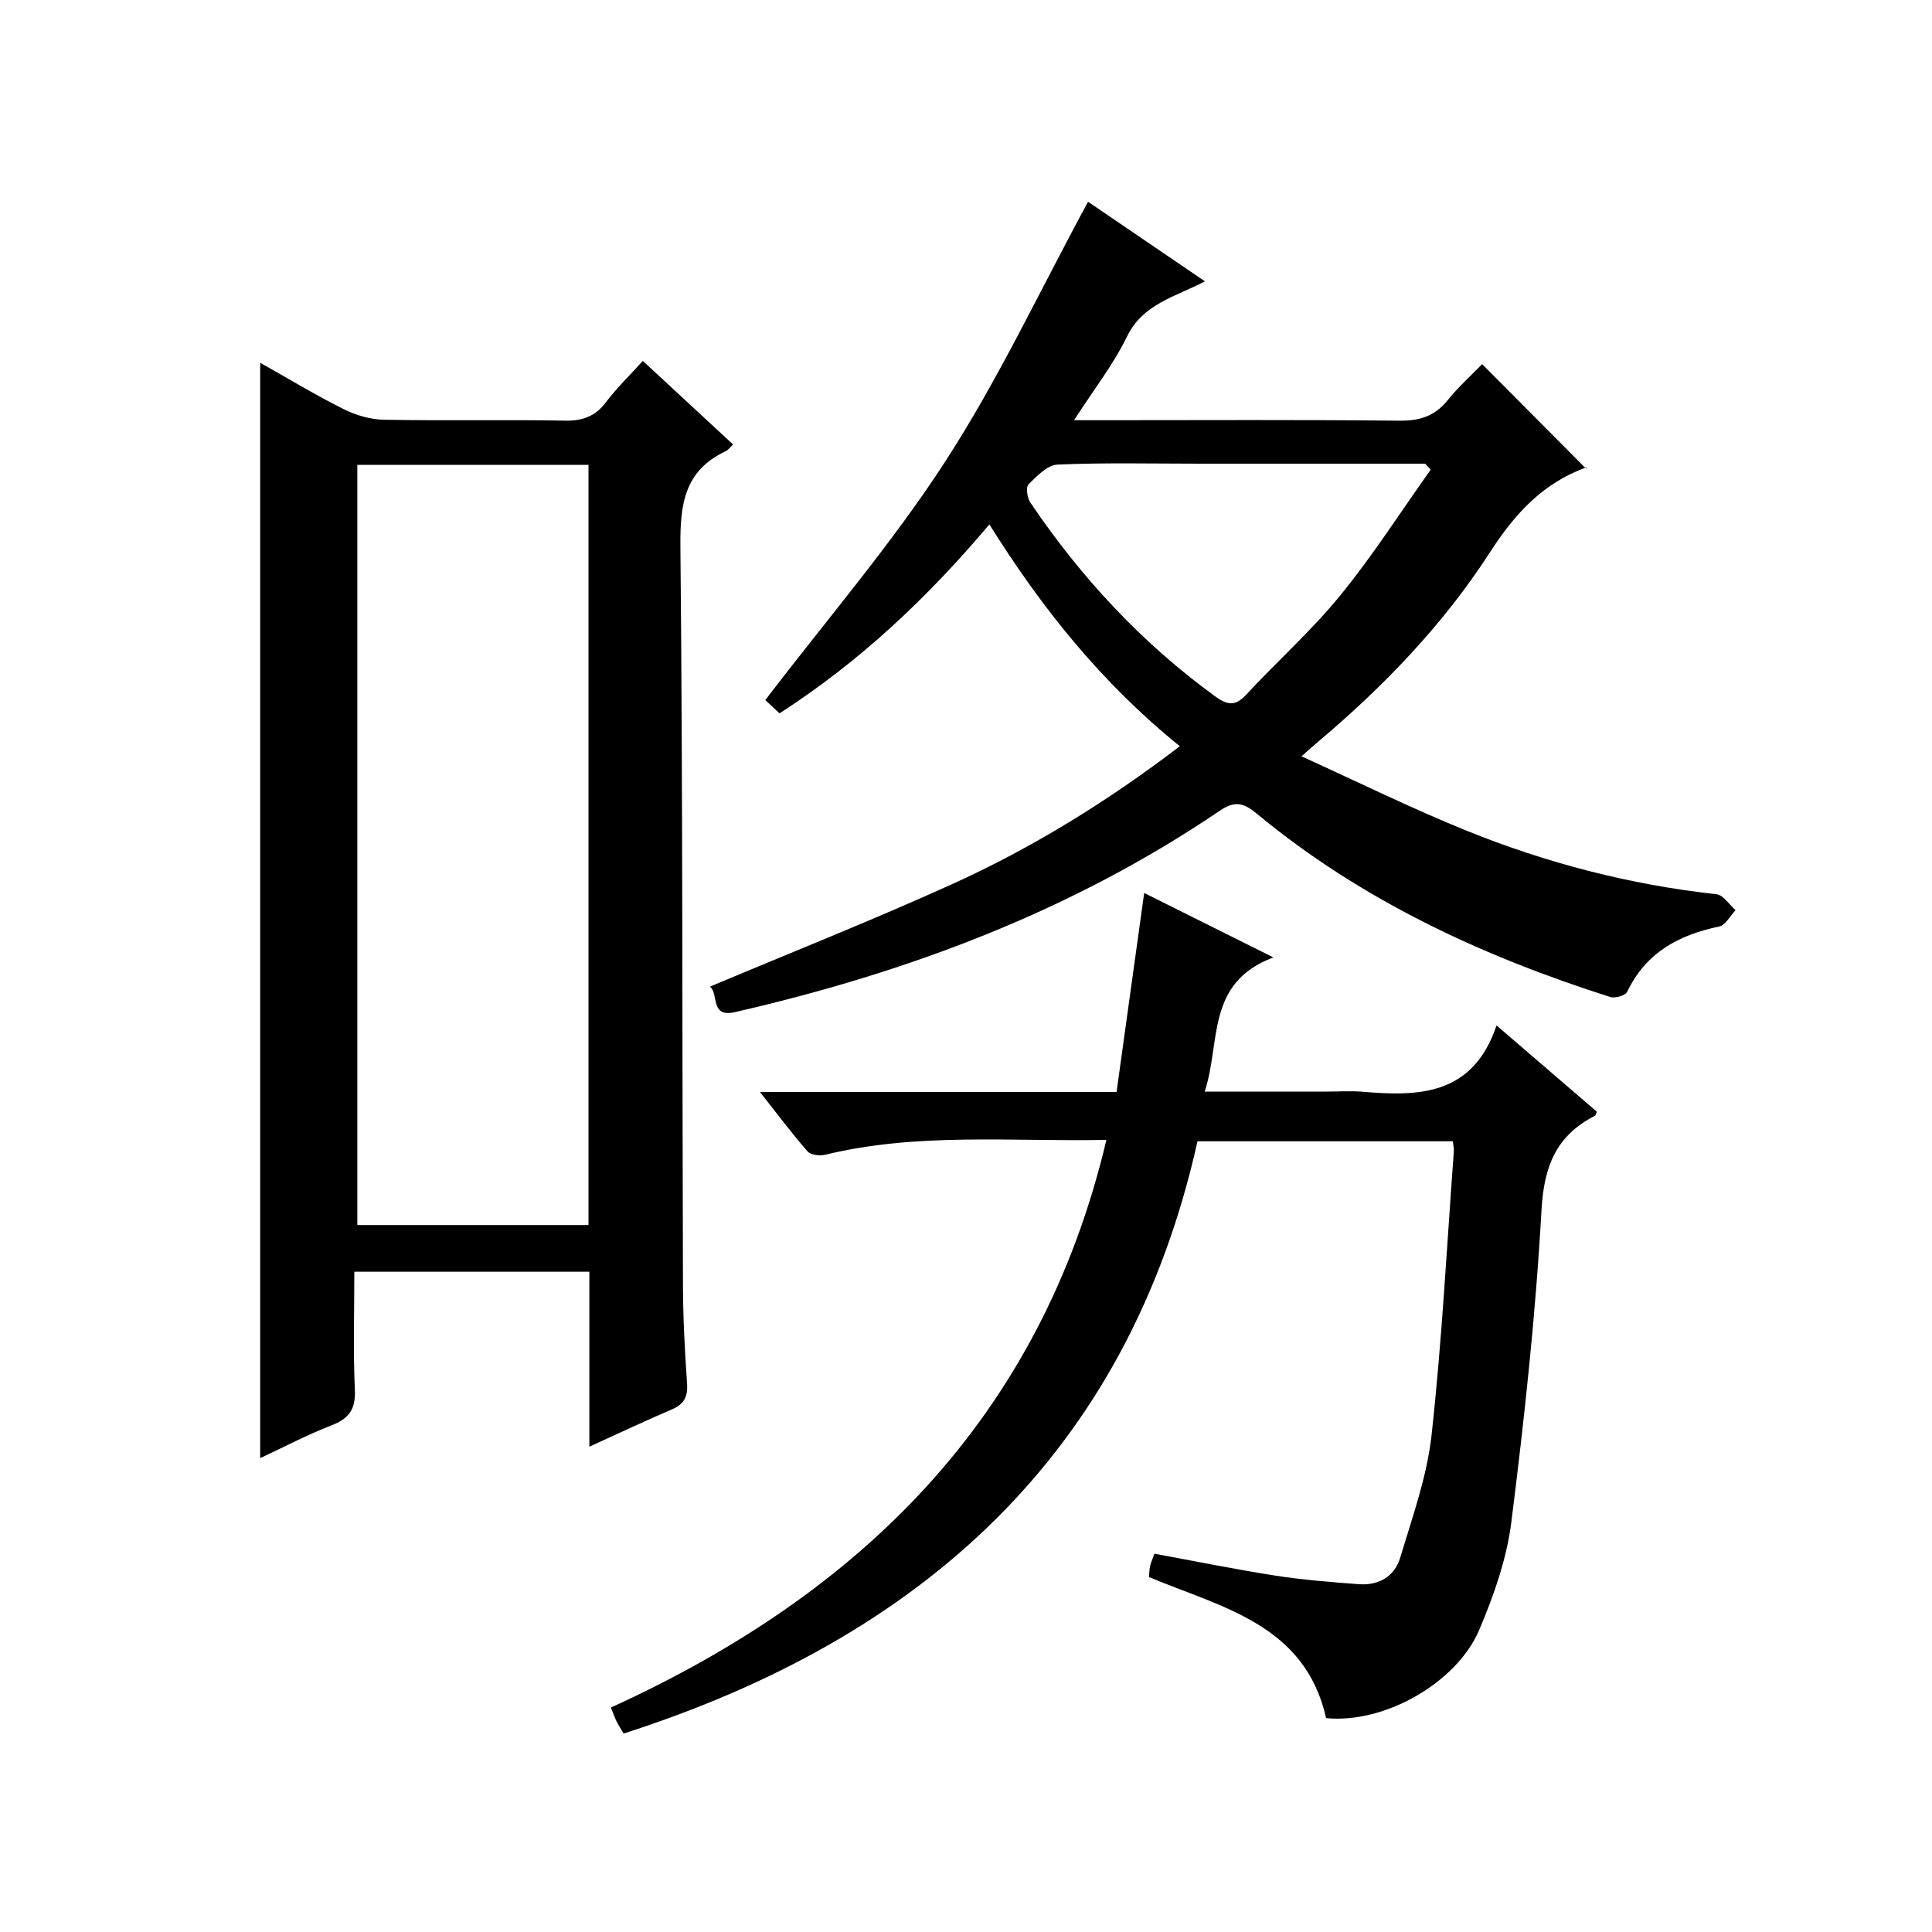
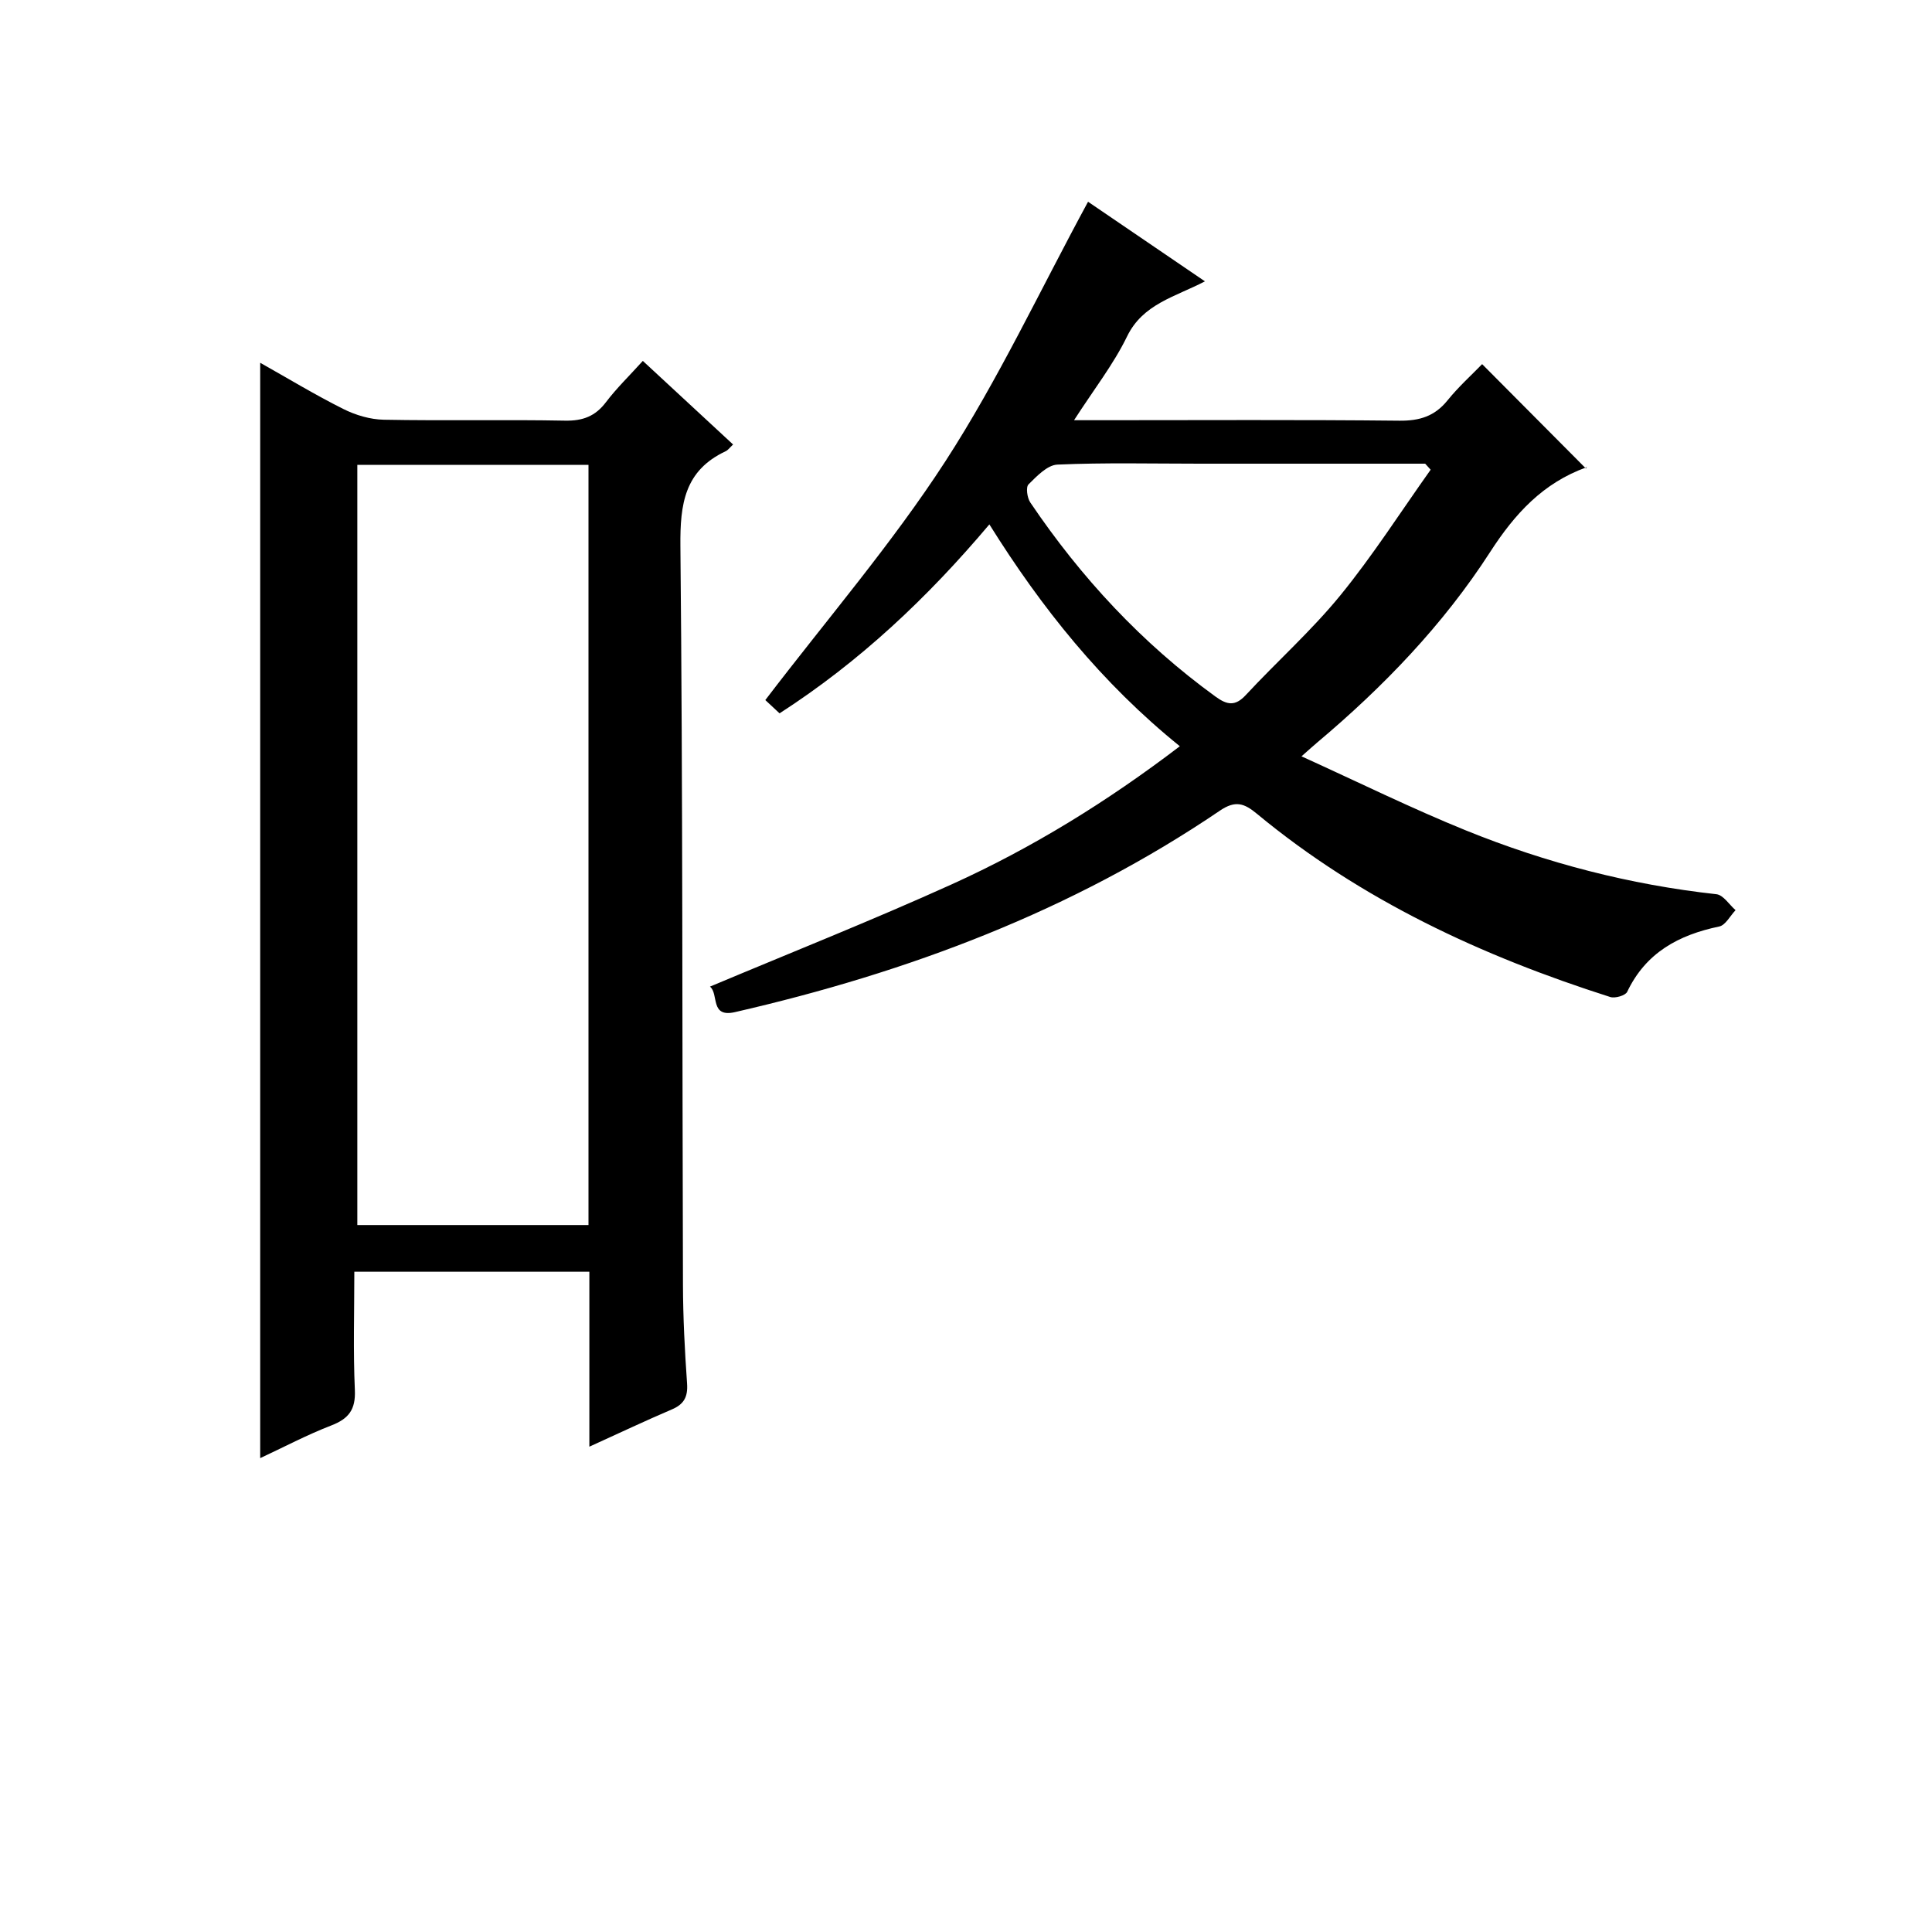
<svg xmlns="http://www.w3.org/2000/svg" version="1.1" id="ZDIC" x="0px" y="0px" viewBox="0 0 400 400" style="enable-background:new 0 0 400 400;" xml:space="preserve">
  <g>
    <path d="M122.02,299.52c0-12.7,0-24.32,0-36.22c-16.25,0-32.15,0-48.66,0c0,8.26-0.25,16.4,0.11,24.5   c0.18,4.03-1.26,5.93-4.89,7.33c-5.05,1.95-9.87,4.51-14.71,6.76c0-75.67,0-151.02,0-226.78c5.66,3.18,11.31,6.61,17.2,9.56   c2.55,1.28,5.58,2.18,8.41,2.23c12.49,0.24,25-0.05,37.49,0.19c3.69,0.07,6.28-0.9,8.5-3.84c2.19-2.89,4.83-5.44,7.62-8.53   c6.25,5.79,12.3,11.39,18.69,17.31c-0.68,0.63-1.04,1.16-1.55,1.4c-8.51,3.99-9.44,10.94-9.36,19.59   c0.5,50.98,0.36,101.97,0.53,152.96c0.02,6.82,0.37,13.65,0.85,20.46c0.19,2.76-0.63,4.3-3.16,5.37   C133.66,294.13,128.31,296.66,122.02,299.52z M73.98,96.24c0,52.76,0,105.19,0,157.39c16.38,0,32.13,0,47.86,0   c0-52.63,0-104.89,0-157.39C105.78,96.24,90.01,96.24,73.98,96.24z" />
    <path d="M244.27,154.5c-16.17-13.07-28.6-28.59-39.43-45.93c-12.87,15.25-26.84,28.41-43.44,39.12c-1.38-1.29-2.57-2.41-2.95-2.75   c12.81-16.79,26.21-32.35,37.28-49.43c10.98-16.95,19.6-35.42,29.54-53.74c7.22,4.92,15.46,10.53,24.2,16.48   c-6.27,3.26-12.84,4.67-16.12,11.4c-2.81,5.78-6.86,10.95-10.98,17.35c2.49,0,4.18,0,5.88,0c20.5,0,40.99-0.12,61.49,0.1   c4.18,0.04,7.29-0.92,9.94-4.19c2.29-2.84,5.04-5.31,7.18-7.52c7.23,7.28,14.21,14.3,21.5,21.62c0.31-0.76,0.27-0.31,0.08-0.25   c-8.96,3.23-14.8,9.58-19.93,17.54c-9.71,15.05-22.1,27.91-35.81,39.44c-0.72,0.6-1.41,1.24-3.24,2.85   c11.87,5.39,22.79,10.78,34.04,15.34c16.65,6.75,33.95,11.24,51.87,13.21c1.43,0.16,2.65,2.16,3.96,3.3   c-1.12,1.17-2.08,3.11-3.38,3.38c-8.39,1.75-15.19,5.4-19.06,13.53c-0.37,0.77-2.51,1.39-3.51,1.07   c-26.54-8.46-51.5-20.02-73.13-37.92c-2.64-2.19-4.46-2.85-7.69-0.66c-30.59,20.76-64.57,33.49-100.4,41.71   c-5.23,1.2-3.29-3.79-5.17-5.28c16.84-7.08,33.62-13.74,50.04-21.17C213.7,175.55,229.25,165.96,244.27,154.5z M296.2,97.25   c-0.38-0.42-0.75-0.83-1.13-1.25c-1.61,0-3.21,0-4.82,0c-13.97,0-27.94,0-41.9,0c-9.81,0-19.63-0.24-29.42,0.19   c-2.09,0.09-4.27,2.39-5.99,4.1c-0.58,0.58-0.28,2.78,0.37,3.74c10.5,15.55,23.09,29.12,38.33,40.18c2.41,1.75,4.08,2.08,6.3-0.32   c6.44-6.94,13.57-13.29,19.54-20.6C284.22,115.03,290,105.97,296.2,97.25z" />
-     <path d="M229.07,236c-19.66,0.39-39.06-1.57-58.19,3.07c-1.14,0.28-3.02,0.07-3.68-0.68c-3.24-3.7-6.19-7.65-9.86-12.3   c25,0,49.05,0,73.83,0c1.92-13.82,3.78-27.25,5.72-41.21c8.41,4.2,16.87,8.41,26.75,13.34c-14.06,5.28-10.84,17.54-14.22,27.78   c8.86,0,16.99,0,25.13,0c2.5,0,5.02-0.18,7.5,0.03c11.72,1,22.87,0.82,27.8-13.72c7.5,6.45,14.13,12.15,20.75,17.85   c-0.16,0.37-0.2,0.75-0.38,0.85c-8.01,4.08-10.56,10.43-11.07,19.52c-1.2,21.58-3.54,43.13-6.24,64.59   c-0.96,7.62-3.63,15.22-6.66,22.35c-4.6,10.83-19.46,19.44-31.69,18.25c-4.38-19.39-21.48-22.87-36.67-29.2   c0.06-0.69,0.05-1.49,0.22-2.25c0.18-0.79,0.53-1.55,0.9-2.59c8.44,1.55,16.76,3.24,25.14,4.55c5.67,0.88,11.43,1.32,17.16,1.76   c4.09,0.31,7.41-1.57,8.57-5.43c2.51-8.39,5.56-16.82,6.51-25.43c2.15-19.52,3.16-39.16,4.61-58.75c0.05-0.62-0.12-1.25-0.21-2.09   c-17.49,0-34.76,0-52.86,0c-14.45,64.74-57.1,102.8-118.81,122.62c-0.48-0.81-1.01-1.62-1.45-2.48c-0.36-0.71-0.61-1.48-1.19-2.9   C178.3,329.9,215.46,293.5,229.07,236z" />
  </g>
</svg>